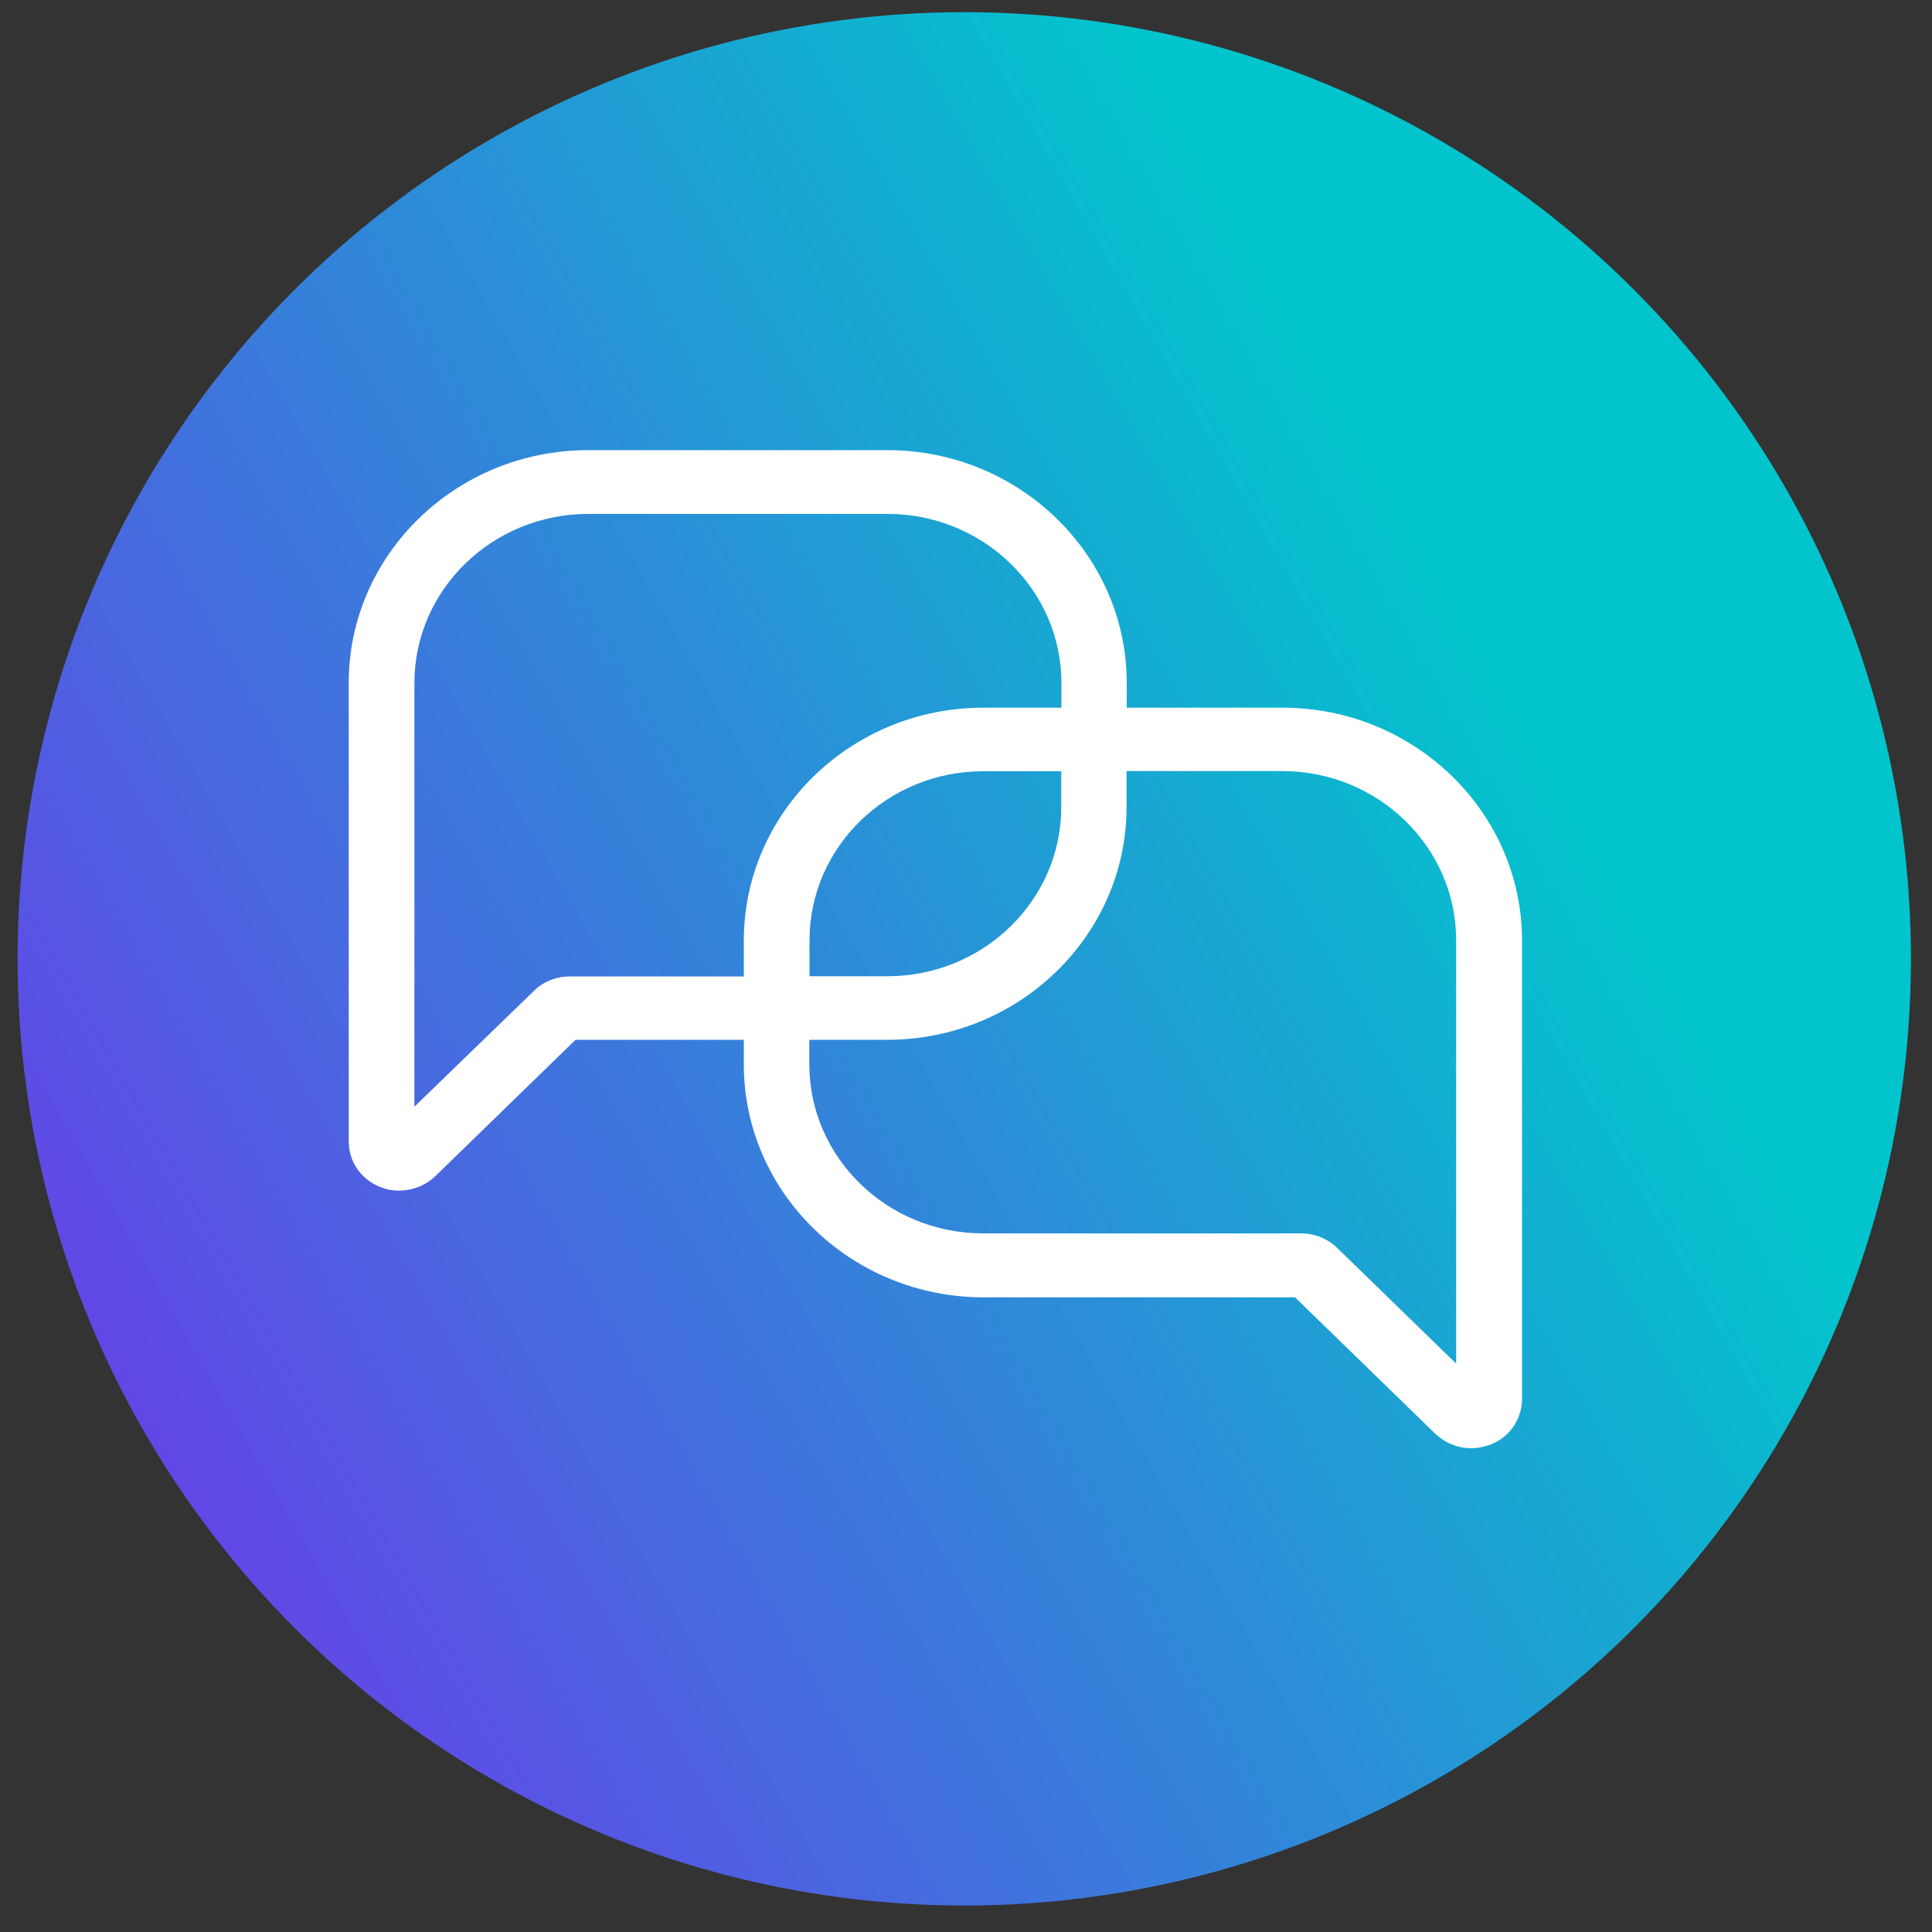
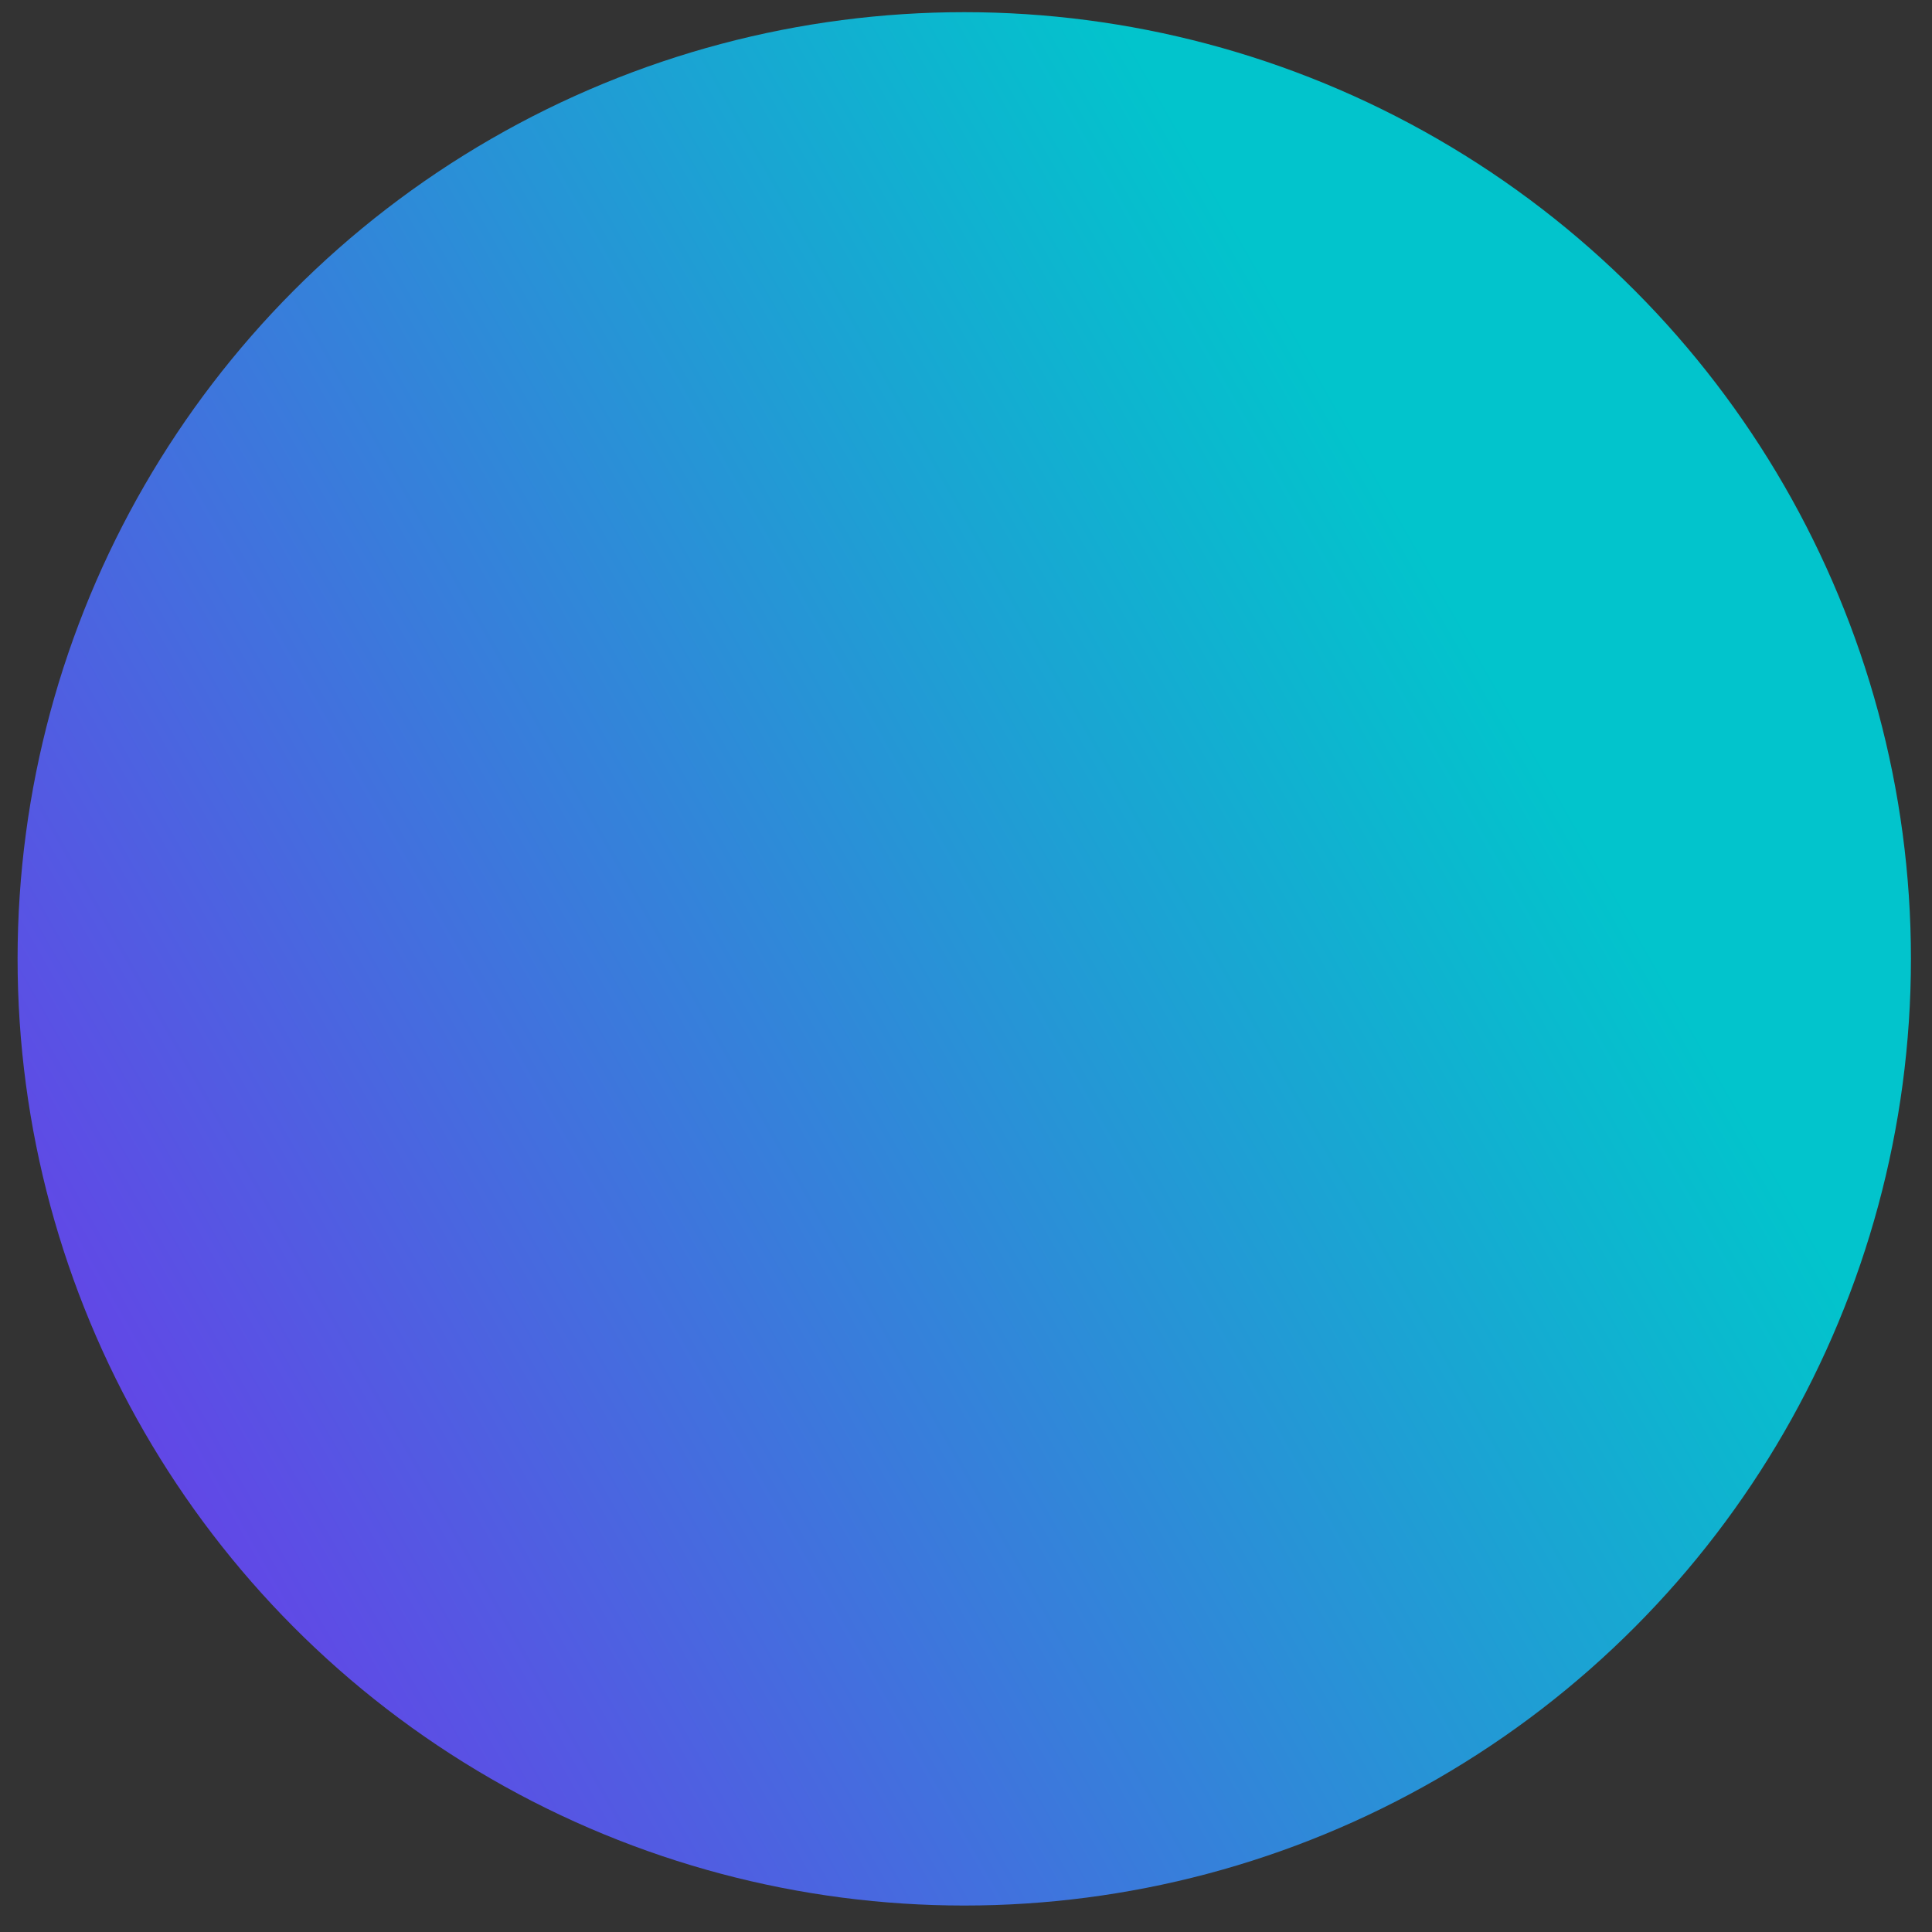
<svg xmlns="http://www.w3.org/2000/svg" id="Layer_1" viewBox="0 0 100 100">
  <rect x="0" y="0" width="100" height="100" fill="#333333" stroke="none" />
  <defs>
    <style> .cls-1 { fill: url(#linear-gradient); } .cls-2 { fill: #fff; } </style>
    <linearGradient id="linear-gradient" x1="157.48" y1="335.03" x2="72.38" y2="383.65" gradientTransform="translate(149.34 417.82) rotate(-180)" gradientUnits="userSpaceOnUse">
      <stop offset="0" stop-color="#762cec" />
      <stop offset="1" stop-color="#02c4cc" />
    </linearGradient>
  </defs>
  <circle class="cls-1" cx="49.91" cy="49.63" r="49" />
-   <path class="cls-2" d="M66.38,36.63h-8.06v-1.28c0-6.64-5.56-12.05-12.39-12.05h-15.49c-6.83,0-12.39,5.4-12.39,12.05v23.74c0,1.03.63,1.95,1.63,2.35l.23.08c.89.27,1.94.02,2.62-.64l7.26-7.06h8.71v1.28c0,6.64,5.56,12.04,12.39,12.05h16.14l7.27,7.07.19.16c.46.37,1.05.58,1.66.58.34,0,.68-.07,1.03-.2l.33-.16c.79-.46,1.26-1.28,1.27-2.18v-23.74c0-6.64-5.56-12.05-12.39-12.05ZM50.89,39.92h4.04v1.86c0,4.83-4.04,8.75-9,8.75h-4.03v-1.86c0-4.83,4.03-8.75,8.99-8.75ZM54.93,36.63h-4.04c-6.83,0-12.39,5.41-12.39,12.05v1.86h-9.03c-.6,0-1.19.21-1.67.59l-6.35,6.15v-21.93c0-4.83,4.04-8.75,9-8.75h15.49c4.96,0,9,3.93,9,8.75v1.28ZM41.89,53.82h4.03c6.83,0,12.39-5.4,12.39-12.05v-1.86h8.06c4.96,0,9,3.93,9,8.75v21.92l-6.16-5.99c-.5-.48-1.16-.75-1.86-.75h-16.47c-4.96,0-8.99-3.93-8.99-8.75v-1.28Z" />
</svg>